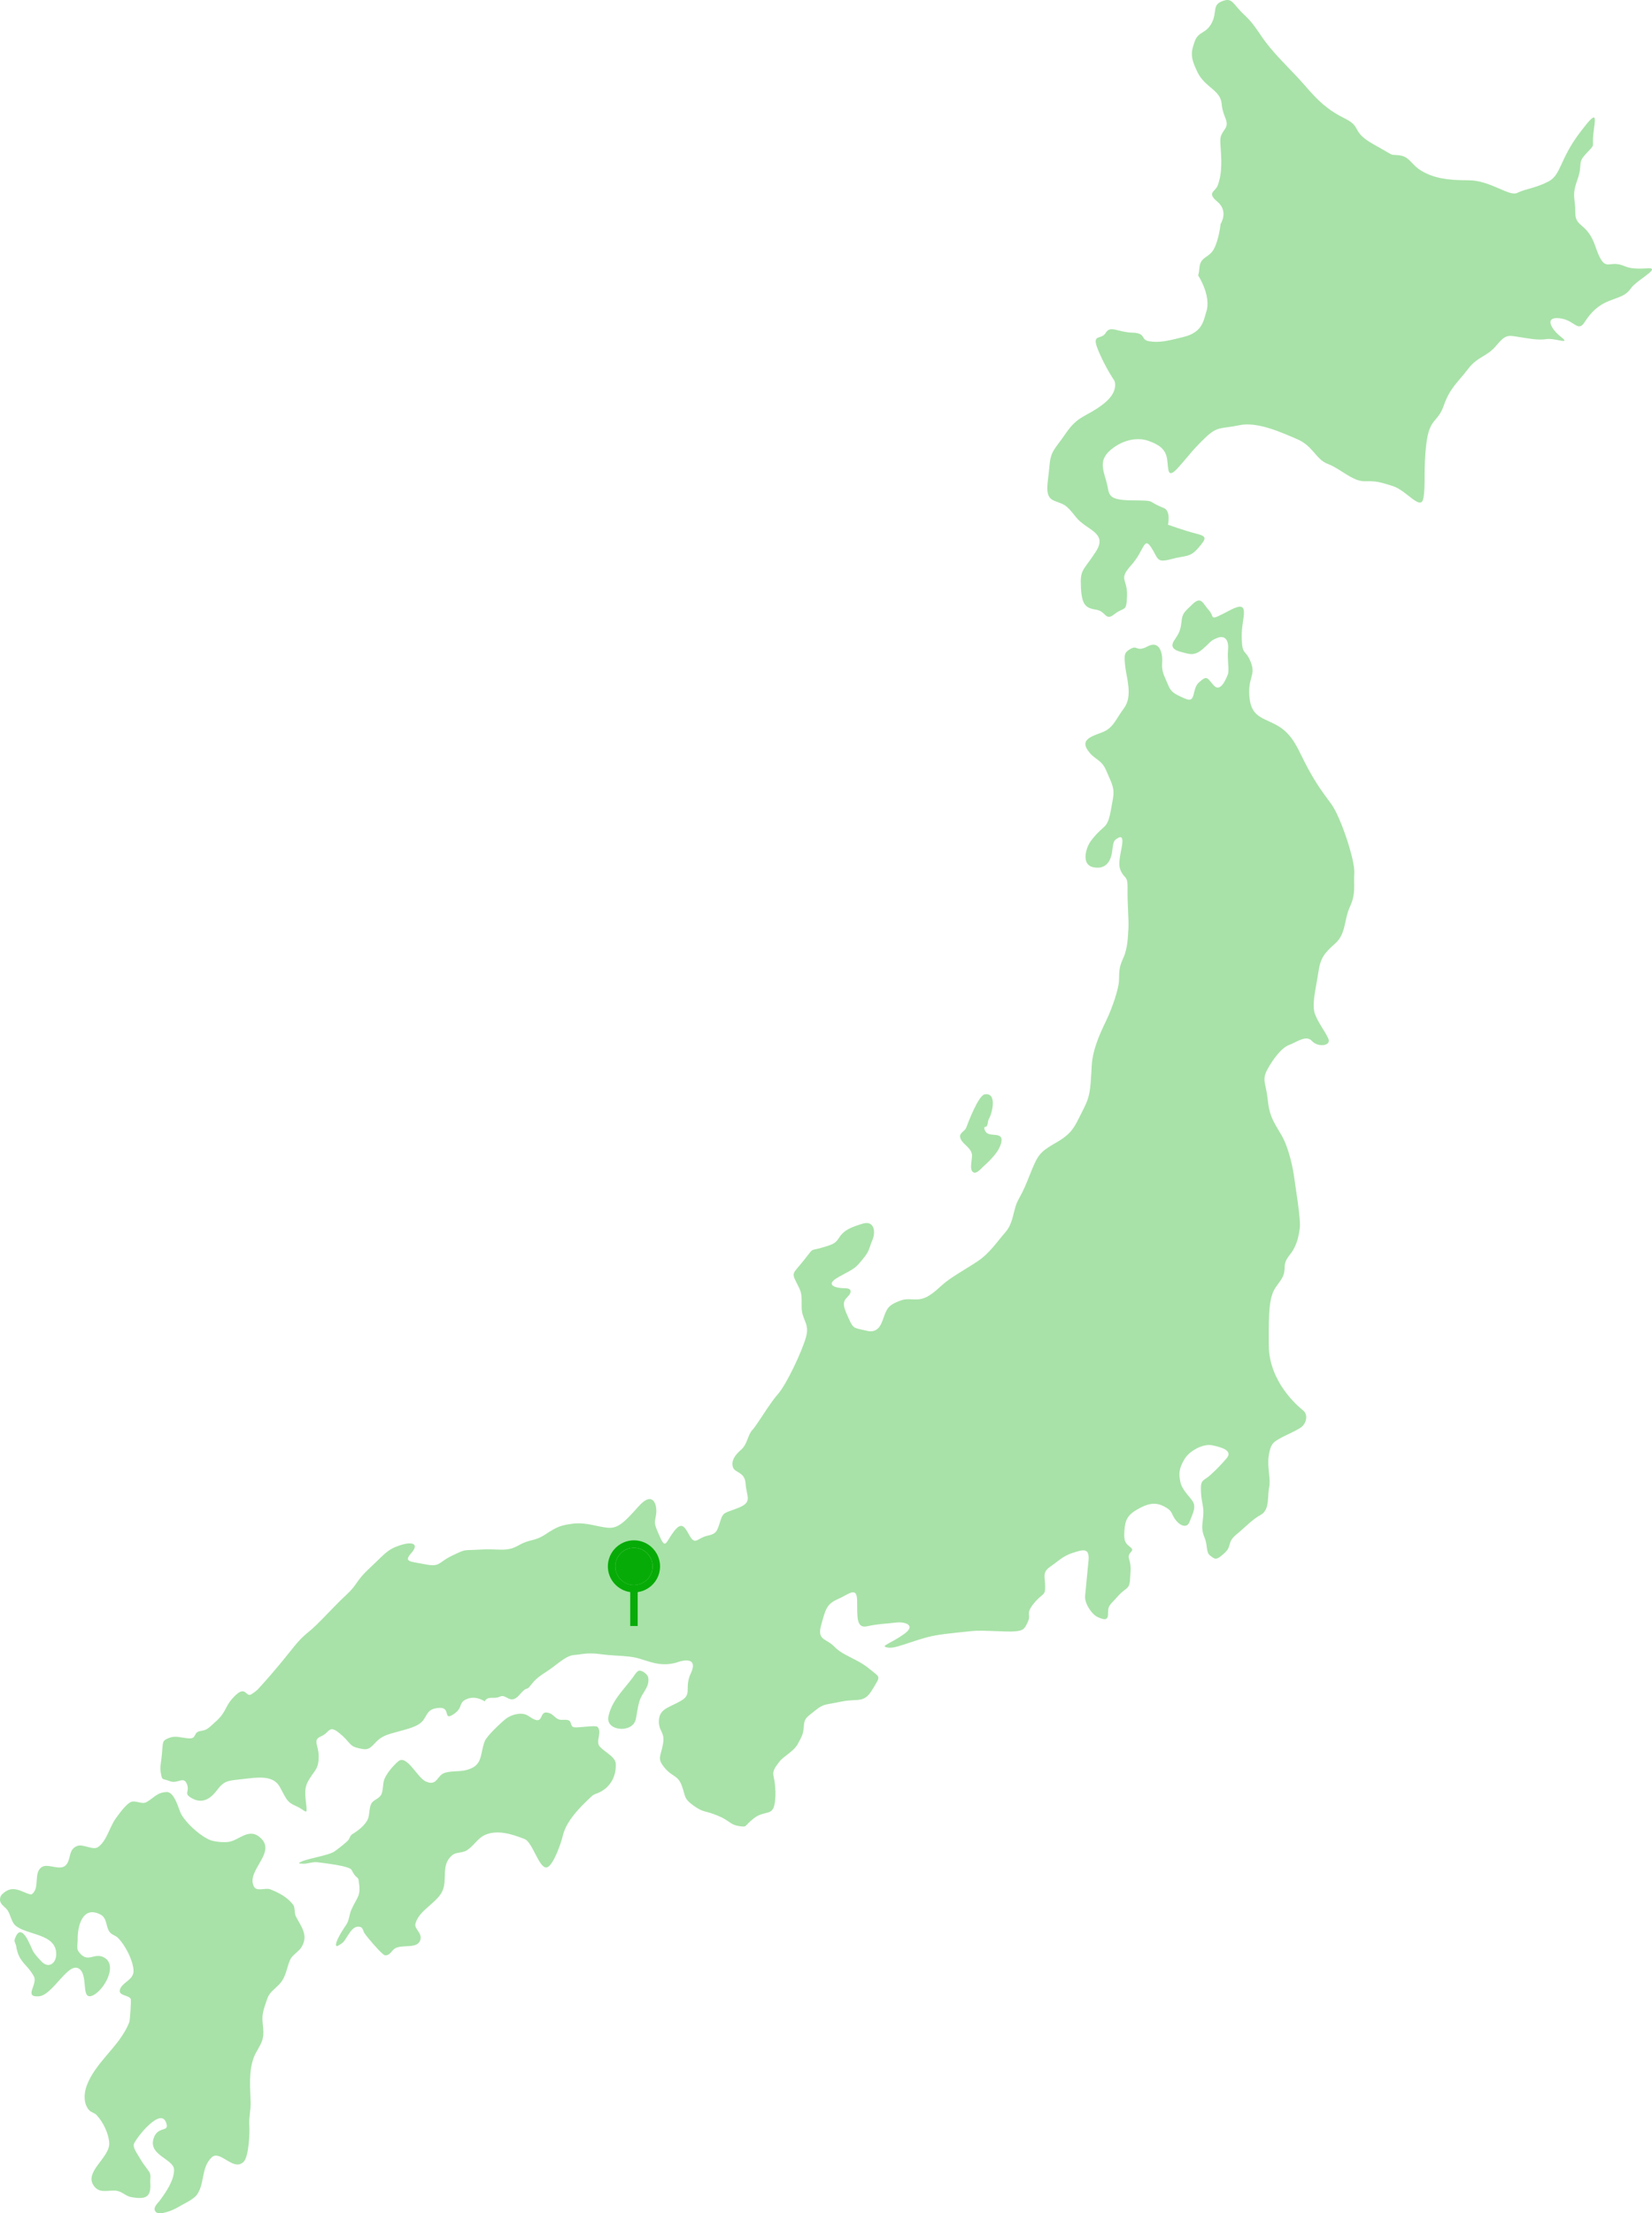
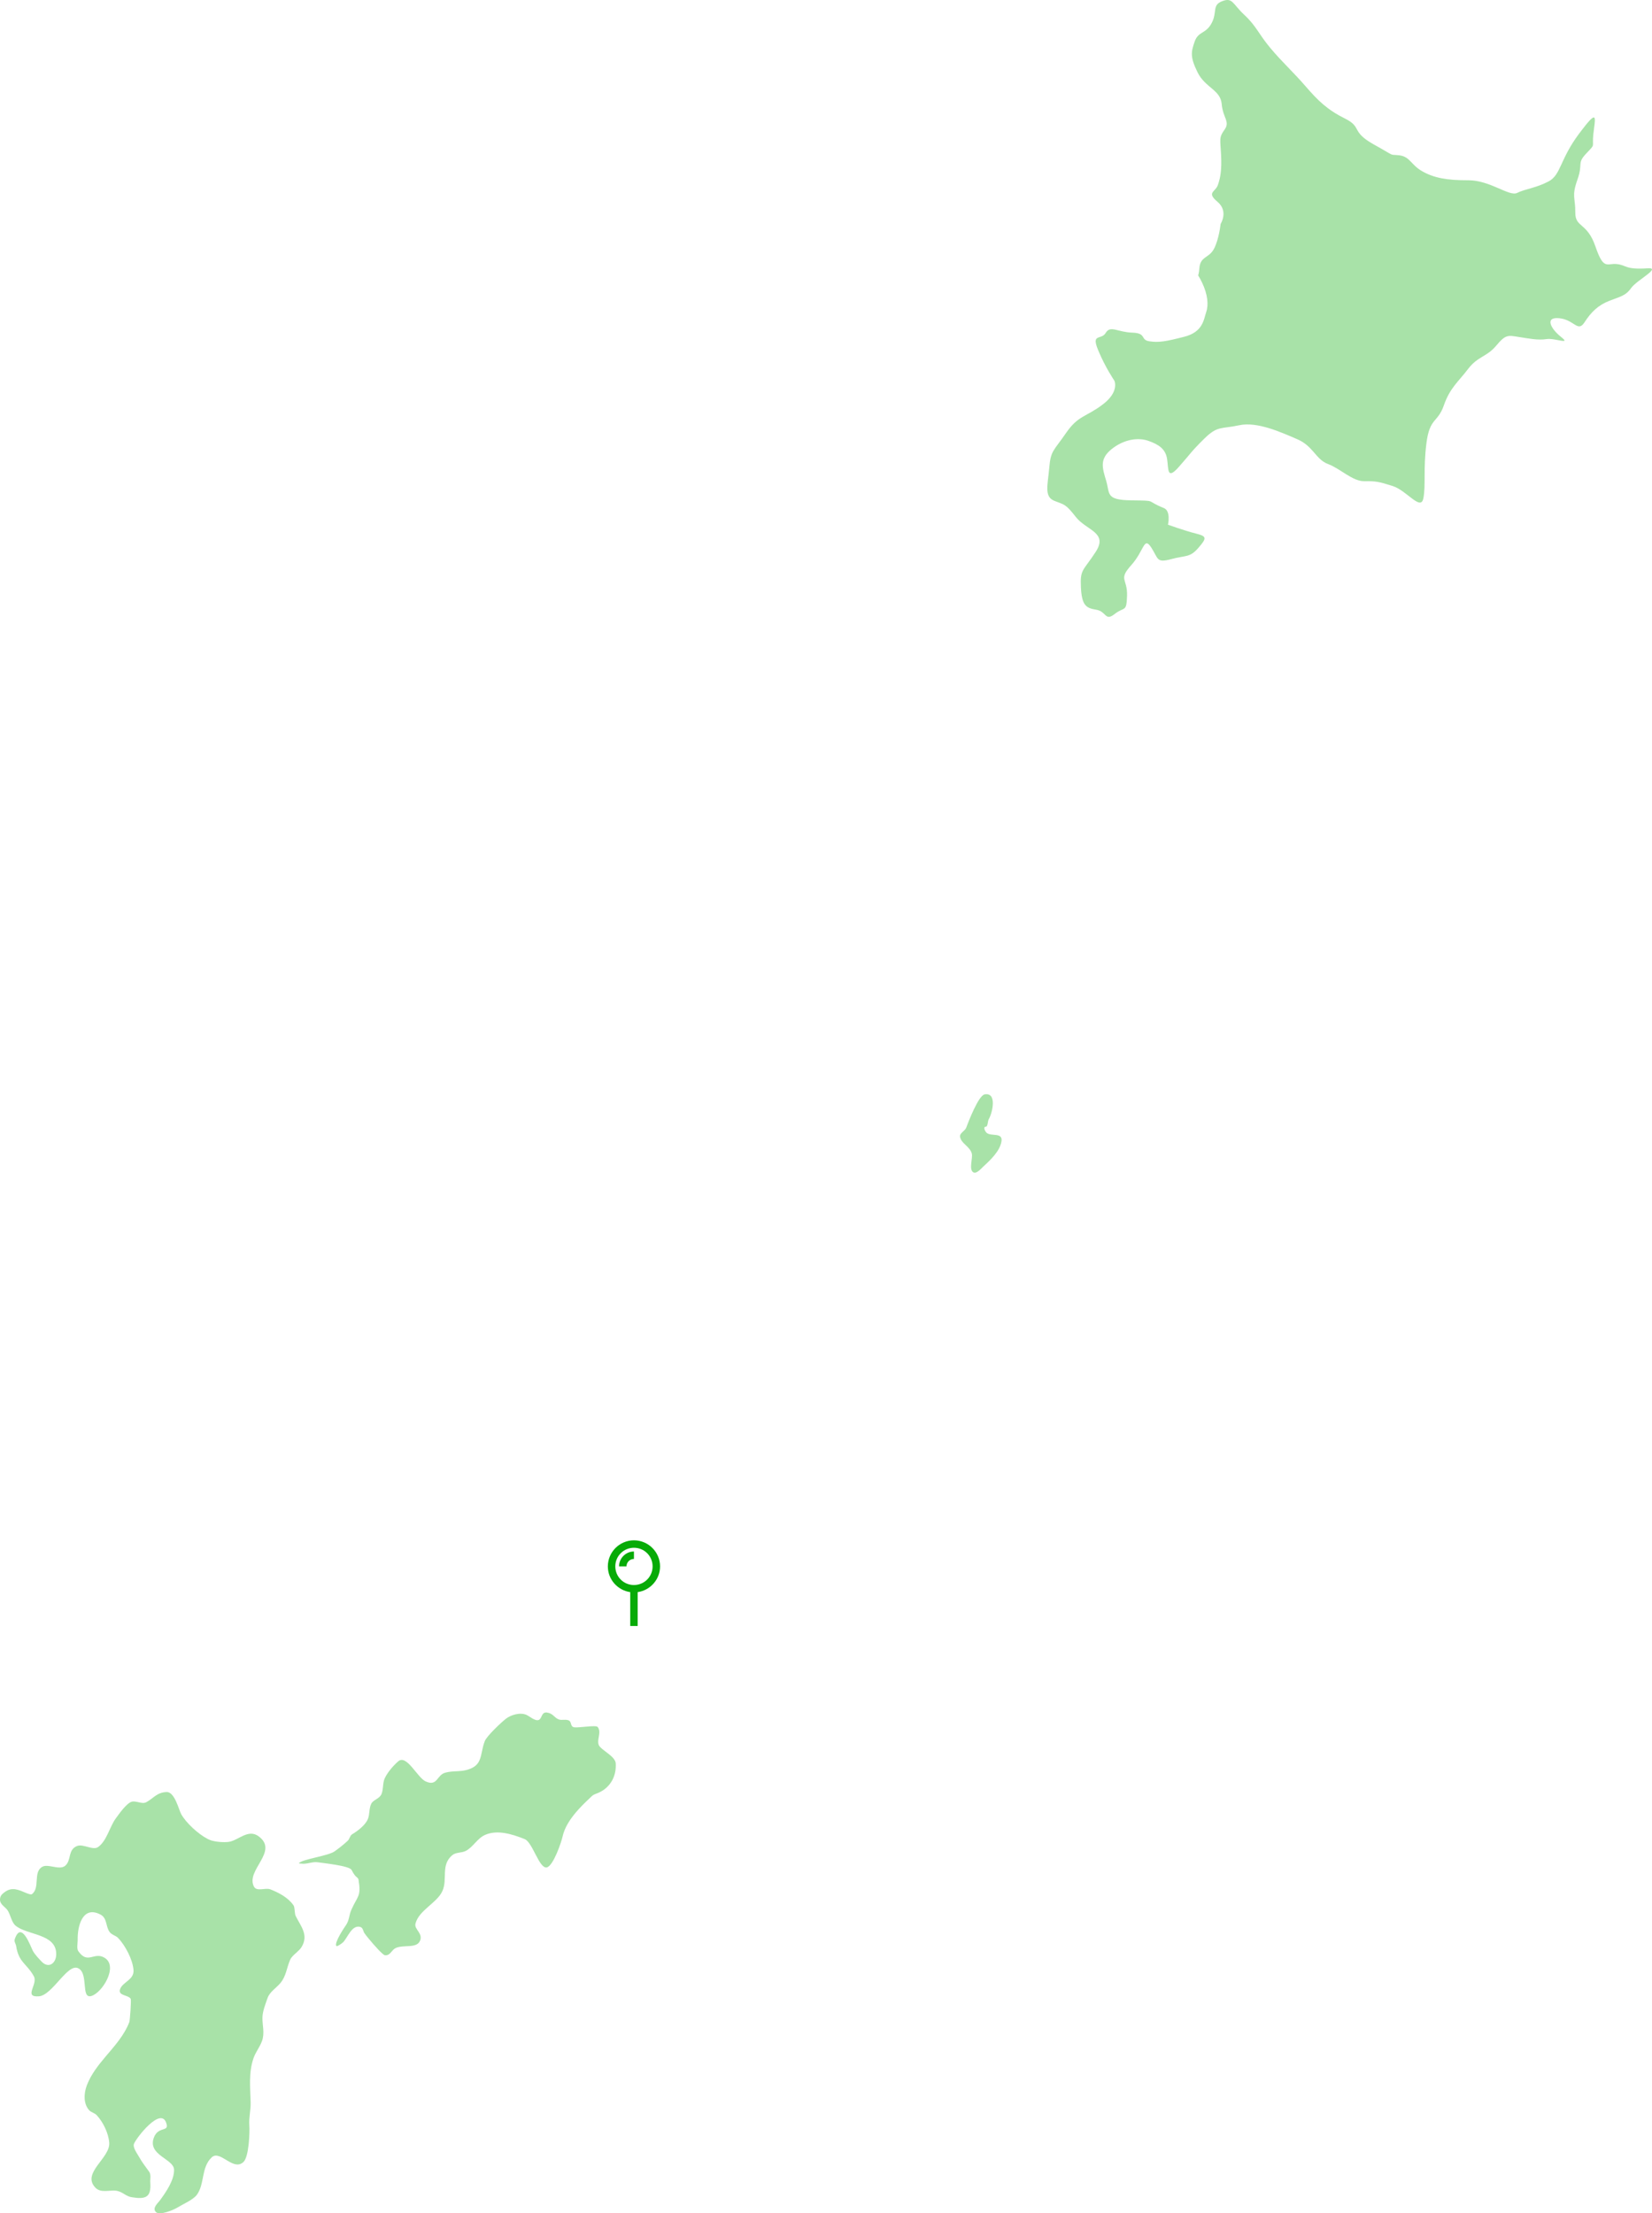
<svg xmlns="http://www.w3.org/2000/svg" width="221" height="296" viewBox="0 0 221 296" fill="none">
  <path opacity="0.35" d="M80.233 233.588C79.637 232.885 80.579 231.706 79.943 230.954C79.713 230.683 77.384 231.097 76.813 231.006C76.787 231.002 76.767 230.996 76.745 230.99C76.249 230.852 76.52 230.213 76.005 230.054C75.563 229.916 75.144 230.106 74.724 229.942C74.139 229.709 73.99 229.159 73.203 229.036C72.396 228.907 72.54 229.842 72.067 230.023C71.585 230.206 70.839 229.531 70.44 229.351C69.595 228.967 68.336 229.338 67.644 229.89C67.031 230.38 65.126 232.157 64.852 232.858C64.636 233.408 64.539 233.935 64.437 234.417C64.219 235.447 63.978 236.274 62.492 236.694C61.527 236.97 60.504 236.807 59.56 237.077C58.401 237.404 58.534 238.963 56.937 238.239C55.834 237.739 54.404 234.593 53.282 235.551C52.64 236.098 51.818 237.05 51.461 237.848C51.173 238.49 51.309 239.238 51.045 239.912C50.775 240.6 49.914 240.669 49.646 241.268C49.348 241.933 49.477 242.6 49.218 243.26C48.895 244.086 47.842 244.876 47.104 245.316C46.808 245.493 46.775 245.938 46.525 246.175C45.965 246.701 45.381 247.147 44.774 247.589C43.91 248.22 40.372 248.645 39.987 249.185C39.952 249.235 40.295 249.235 40.321 249.24C41.027 249.351 41.804 248.948 42.491 249.057C43.059 249.149 46.725 249.507 47.025 250.077C47.149 250.313 47.354 250.679 47.556 250.896C47.686 251.037 47.923 251.158 47.959 251.373C48.337 253.652 47.863 253.494 47.003 255.411C46.682 256.126 46.746 256.815 46.265 257.491C46.002 257.862 44.696 259.84 44.988 260.243C45.102 260.399 45.821 259.829 45.884 259.769C46.505 259.162 47.068 257.356 48.214 257.712C48.562 257.82 48.583 258.276 48.747 258.531C48.828 258.657 49.048 258.941 49.333 259.285C50.059 260.165 51.197 261.44 51.473 261.483C52.187 261.595 52.37 260.827 52.872 260.56C53.906 260.01 55.758 260.663 56.201 259.531C56.59 258.541 55.395 258.023 55.577 257.279C56.018 255.473 58.472 254.495 59.183 252.906C59.91 251.287 58.928 249.455 60.485 248.123C60.996 247.687 61.748 247.835 62.334 247.524C63.312 247.004 63.85 245.852 64.903 245.392C66.571 244.664 68.563 245.313 70.192 245.96C71.245 246.376 72.123 249.914 73.128 249.747C74.012 249.6 75.104 246.339 75.26 245.62C75.39 245.027 75.632 244.461 75.943 243.918C76.757 242.503 78.055 241.264 79.165 240.22C79.463 239.94 79.779 239.897 80.13 239.734C81.712 239.004 82.49 237.467 82.367 235.807C82.305 234.959 80.732 234.182 80.233 233.589V233.588Z" fill="#07AB07" />
  <path opacity="0.35" d="M39.258 254.803C38.535 253.777 37.3 253.117 36.166 252.68C35.495 252.42 34.341 253.034 33.966 252.302C32.839 250.096 37.35 247.613 34.598 245.585C33.193 244.55 31.913 246.125 30.623 246.325C29.954 246.429 28.646 246.329 28.01 246.046C27.933 246.012 27.855 245.975 27.775 245.933C26.503 245.283 24.87 243.764 24.235 242.612C23.921 242.04 23.372 239.635 22.302 239.664C21.005 239.703 20.6 240.452 19.582 241.018C19.005 241.34 18.199 240.785 17.61 240.963C16.907 241.178 15.907 242.618 15.474 243.213C14.669 244.314 14.286 246.194 13.129 247.017C12.438 247.51 11.124 246.564 10.323 246.876C9.042 247.378 9.582 248.758 8.744 249.505C8.543 249.685 8.29 249.749 8.011 249.756C7.229 249.775 6.249 249.332 5.661 249.66C4.379 250.371 5.422 252.502 4.243 253.34C4.215 253.359 4.163 253.361 4.096 253.352C3.828 253.316 3.328 253.098 3.216 253.049C2.037 252.529 1.258 252.41 0.279 253.341C0.011 253.596 -0.09 254.092 0.092 254.447C0.316 254.886 0.732 255.082 0.997 255.456C1.399 256.025 1.531 257.057 2.062 257.515C3.601 258.842 7.534 258.559 7.522 261.351C7.518 262.563 6.51 263.342 5.546 262.321C5.171 261.921 4.625 261.353 4.377 260.869C4.088 260.301 2.857 256.786 1.981 259.321C1.852 259.69 2.108 259.92 2.161 260.261C2.499 262.472 3.595 262.61 4.529 264.306C5.114 265.366 3.085 267.144 5.207 266.983C7.009 266.845 9.004 262.585 10.431 263.216C11.915 263.872 10.757 267.387 12.233 266.938C13.716 266.486 15.837 262.966 14.005 261.84C12.571 260.957 11.769 262.781 10.478 260.949C10.243 260.617 10.381 259.953 10.391 259.539C10.391 259.511 10.394 259.48 10.393 259.455C10.342 257.646 11.015 255.009 13.173 255.923C13.266 255.963 13.362 256.006 13.461 256.059C14.351 256.537 14.123 257.618 14.653 258.368C14.783 258.553 14.979 258.673 15.183 258.783C15.412 258.906 15.649 259.017 15.815 259.194C16.769 260.206 17.755 262.073 17.861 263.469C17.96 264.773 16.437 265.049 16.071 266.006C15.714 266.941 17.209 266.782 17.488 267.328C17.573 267.496 17.389 270.193 17.302 270.423C16.629 272.186 15.36 273.584 14.145 275.021C13.143 276.207 12.178 277.421 11.617 278.889C11.197 279.988 11.153 281.394 11.952 282.245C12.193 282.498 12.659 282.586 12.922 282.866C13.799 283.796 14.517 285.292 14.613 286.567C14.768 288.613 10.894 290.594 12.745 292.56C13.501 293.362 14.697 292.839 15.614 292.995C16.38 293.128 16.842 293.718 17.565 293.843C19.494 294.173 20.253 293.872 20.104 291.89C20.07 291.451 20.243 290.852 19.954 290.443C19.462 289.744 19.006 289.193 18.595 288.447C18.348 287.999 17.715 287.179 17.932 286.684C18.316 285.806 21.436 281.841 22.209 283.836C22.758 285.253 21.207 284.249 20.591 285.861C19.685 288.235 23.243 288.712 23.285 290.161C23.325 291.571 22.179 293.202 21.397 294.273C21.124 294.648 20.335 295.281 20.85 295.828C21.353 296.362 23.282 295.514 23.723 295.241C24.428 294.807 25.852 294.19 26.335 293.53C27.415 292.049 26.877 289.894 28.318 288.524C28.606 288.251 28.935 288.244 29.29 288.363C30.317 288.707 31.553 290.109 32.573 289.139C33.299 288.447 33.427 285.188 33.354 284.214C33.278 283.214 33.559 282.176 33.531 281.173C33.476 279.217 33.246 277.196 33.911 275.267C34.201 274.431 34.716 273.836 35.03 273.013C35.44 271.94 35.102 270.922 35.107 269.898C35.11 269.007 35.504 268.049 35.787 267.227C36.075 266.393 36.931 265.891 37.483 265.245C38.296 264.296 38.339 263.188 38.806 262.116C38.982 261.714 39.348 261.415 39.699 261.101C39.943 260.884 40.181 260.66 40.344 260.39C41.309 258.808 40.276 257.655 39.572 256.276C39.366 255.874 39.48 255.116 39.258 254.802V254.803Z" fill="#07AB07" />
-   <path opacity="0.35" d="M174.979 102.769C174.314 101.566 173.841 100.413 173.228 99.403C172.729 98.583 172.137 97.855 171.271 97.275C169.336 95.981 167.463 96.182 167.162 93.361C166.863 90.539 168.062 90.391 167.322 88.539C166.582 86.687 166.165 87.789 166.11 85.197C166.055 82.605 167.499 80.044 164.507 81.626C161.516 83.208 162.586 82.544 161.736 81.626C160.886 80.708 160.728 79.665 159.531 80.803C158.334 81.942 158.176 82.037 158.051 83.208C157.926 84.378 157.673 84.759 157.106 85.613C156.54 86.467 156.918 86.911 158.02 87.195C159.122 87.48 159.752 87.796 160.917 86.785C162.081 85.772 161.83 85.741 162.806 85.33C163.781 84.918 164.411 85.489 164.286 86.88C164.161 88.272 164.475 89.664 164.255 90.203C164.035 90.741 163.28 92.702 162.366 91.657C161.453 90.613 161.484 90.297 160.414 91.246C159.344 92.195 160.099 94.126 158.525 93.429C156.95 92.734 156.636 92.544 156.194 91.436C155.753 90.329 155.375 89.885 155.47 88.588C155.564 87.29 155.092 85.613 153.548 86.436C152.006 87.259 152.194 86.246 151.282 86.752C150.368 87.259 150.368 87.575 150.526 89.093C150.684 90.612 151.568 93.086 150.377 94.692C149.186 96.298 148.928 97.415 147.346 97.98C145.764 98.543 144.591 99.022 145.534 100.364C146.477 101.707 147.34 101.482 148.023 103.128C148.071 103.24 148.115 103.346 148.159 103.449C148.766 104.858 149.149 105.484 148.867 106.921C148.565 108.463 148.47 109.925 147.705 110.589C146.939 111.252 145.935 112.278 145.566 113.096C145.197 113.916 144.794 115.684 146.258 115.982C147.722 116.28 148.364 115.443 148.637 114.555C148.91 113.667 148.774 112.608 149.273 112.263C149.772 111.916 150.417 111.477 150.029 113.464C149.642 115.451 149.63 115.942 150.069 116.72C150.507 117.499 150.888 117.193 150.842 118.888C150.796 120.583 151.031 123.109 150.956 124.196C150.882 125.265 150.873 126.784 150.287 128.084C150.278 128.103 150.271 128.124 150.261 128.145C149.647 129.458 149.741 130 149.694 131.165C149.647 132.331 148.727 134.96 147.986 136.493C147.443 137.617 147.002 138.586 146.663 139.589C146.539 139.952 146.428 140.321 146.332 140.702C145.971 142.135 146.072 142.8 145.907 144.802C145.742 146.804 145.445 147.341 144.592 149.026C143.741 150.712 143.409 151.555 141.471 152.702C139.532 153.85 138.986 154.084 138.065 156.381C137.144 158.678 136.979 159.099 136.237 160.441C135.494 161.783 135.648 163.476 134.507 164.785C133.366 166.094 132.38 167.61 130.819 168.658C129.258 169.705 127.168 170.835 126.061 171.839C124.954 172.842 123.924 173.806 122.579 173.785C122.475 173.784 122.381 173.781 122.291 173.78C121.206 173.75 120.994 173.689 119.949 174.141C118.817 174.631 118.634 175.11 118.321 175.894C118.008 176.678 117.707 178.415 115.957 177.979C114.208 177.543 114.192 177.79 113.529 176.314C113.393 176.011 113.275 175.744 113.178 175.505C112.799 174.577 112.744 174.064 113.326 173.498C114.056 172.785 113.937 172.272 112.989 172.283C112.042 172.295 110.047 171.938 112.288 170.731C114.53 169.523 114.455 169.563 115.426 168.388C116.397 167.215 116.224 166.969 116.704 165.859C117.183 164.748 116.956 163.19 115.426 163.646C113.895 164.103 112.952 164.496 112.358 165.378C111.761 166.262 111.668 166.358 109.968 166.855C108.268 167.352 108.962 166.753 107.544 168.541C106.124 170.329 105.838 170.142 106.537 171.505C107.235 172.868 107.256 172.906 107.24 174.734C107.223 176.563 108.366 176.93 107.82 178.842C107.274 180.753 105.244 185.114 104.056 186.46C103.639 186.933 103.175 187.578 102.719 188.247C101.878 189.482 101.068 190.796 100.653 191.239C100.013 191.923 100.007 193.124 99.151 193.875C98.295 194.627 97.799 195.355 98.041 196.193C98.282 197.029 99.654 196.785 99.749 198.447C99.843 200.11 100.721 200.864 98.847 201.627C96.973 202.391 96.76 202.128 96.355 203.438C95.949 204.747 95.878 205.131 94.625 205.389C93.415 205.638 93.047 206.62 92.386 205.594C92.363 205.557 92.338 205.518 92.314 205.475C91.604 204.258 91.259 203.375 90.155 204.809C89.053 206.243 89.06 207.293 88.259 205.481C87.459 203.669 87.55 203.802 87.763 202.597C87.975 201.393 87.435 199.2 85.41 201.479C84.355 202.667 83.64 203.417 83.008 203.847C82.427 204.243 81.916 204.372 81.278 204.314C79.947 204.194 78.396 203.568 76.699 203.77C75.893 203.866 75.358 203.967 74.852 204.154C74.292 204.36 73.773 204.671 72.969 205.201C71.438 206.209 70.936 205.77 69.344 206.689C67.752 207.609 66.695 207.081 64.279 207.236C61.864 207.392 62.501 207.093 60.534 208.024C59.142 208.682 58.927 209.206 58.184 209.311C57.877 209.354 57.48 209.327 56.871 209.207C54.79 208.796 53.97 208.908 55.034 207.692C56.098 206.476 55.217 206.102 53.484 206.673C51.752 207.244 51.449 207.865 49.482 209.685C47.515 211.504 47.882 211.88 46.291 213.332C44.701 214.782 42.629 217.181 41.216 218.305C39.804 219.429 39.08 220.595 37.384 222.625C35.687 224.654 34.621 225.789 34.621 225.789C34.621 225.789 34.443 226.068 33.656 226.576C33.436 226.718 33.283 226.686 33.143 226.594C32.782 226.358 32.518 225.737 31.468 226.76C30.01 228.18 30.42 228.775 29.006 230.104C27.594 231.431 27.638 231.34 26.727 231.524C25.816 231.708 26.363 232.578 25.224 232.485C24.084 232.394 23.491 232.074 22.581 232.44C21.669 232.807 21.806 232.945 21.669 234.503C21.531 236.058 21.35 236.241 21.531 237.204C21.714 238.165 21.669 237.799 22.716 238.21C23.764 238.623 24.539 237.477 24.995 238.576C25.451 239.678 24.448 239.813 25.678 240.501C26.909 241.189 28.003 240.776 29.006 239.446C30.01 238.119 30.42 238.164 32.424 237.936C34.429 237.707 36.526 237.341 37.438 238.99C38.35 240.639 38.35 241.005 39.626 241.553C40.902 242.104 41.175 243.018 40.948 241.187C40.721 239.356 40.81 238.806 41.495 237.753C42.178 236.699 42.635 236.471 42.635 234.914C42.635 234.461 42.561 234.088 42.487 233.77C42.304 232.998 42.114 232.569 42.955 232.212C44.14 231.708 43.958 230.609 45.416 231.798C46.874 232.989 46.693 233.495 47.832 233.767C48.971 234.043 49.29 234.089 50.156 233.128C51.023 232.165 51.797 231.982 53.12 231.616C54.442 231.25 55.946 230.928 56.583 230.107C57.221 229.281 57.175 228.504 58.772 228.41C60.367 228.32 59.228 230.197 60.64 229.281C61.951 228.431 61.341 227.817 62.228 227.332C62.297 227.294 62.374 227.257 62.464 227.221C63.695 226.717 64.834 227.54 64.834 227.54C65.336 226.717 66.019 227.312 66.885 226.901C67.752 226.489 68.254 228.093 69.484 226.672C70.715 225.252 70.26 226.367 71.102 225.258C71.943 224.149 72.906 223.777 73.99 222.945C74.463 222.58 74.897 222.238 75.309 221.963C75.837 221.609 76.327 221.369 76.814 221.338C77.679 221.284 78.489 220.982 80.26 221.216C82.032 221.45 82.943 221.404 84.159 221.55C85.374 221.695 85.63 221.879 87.133 222.31C88.635 222.74 89.801 222.592 90.757 222.264C91.358 222.06 92.228 221.917 92.563 222.335C92.761 222.583 92.771 223.028 92.423 223.774C91.615 225.51 92.379 226.312 91.609 227.083C91.489 227.202 91.336 227.32 91.13 227.442C89.608 228.348 88.256 228.468 88.152 230.031C88.049 231.591 89.007 231.552 88.688 233.272C88.369 234.991 87.869 235.149 88.906 236.414C89.944 237.68 90.661 237.363 91.198 238.788C91.736 240.213 91.405 240.495 92.774 241.476C94.142 242.459 94.201 242.087 95.946 242.794C97.69 243.502 97.61 244.015 98.818 244.208C100.025 244.4 99.476 244.264 100.835 243.19C102.194 242.114 103.267 242.86 103.587 241.427C103.764 240.639 103.766 239.765 103.704 239.013C103.654 238.403 103.561 237.872 103.485 237.538C103.317 236.794 103.723 236.331 104.266 235.605C104.809 234.88 106.195 234.237 106.735 233.223C107.275 232.208 107.46 231.951 107.535 230.863C107.612 229.776 107.858 229.718 109.056 228.763C110.255 227.805 110.32 228.048 112.514 227.577C114.708 227.102 115.554 227.893 116.696 225.97C117.84 224.048 117.855 224.457 116.237 223.135C114.62 221.812 112.805 221.452 111.657 220.255C110.508 219.057 109.269 219.441 109.862 217.304C110.455 215.168 110.588 214.526 112.114 213.85C112.422 213.713 112.709 213.56 112.97 213.42C113.999 212.868 114.632 212.512 114.664 214.091C114.705 216.071 114.486 217.834 115.995 217.497C117.505 217.161 118.671 217.156 119.817 217.005C120.964 216.852 122.695 217.306 120.914 218.557C119.134 219.807 117.859 220.096 118.541 220.294C119.223 220.491 119.876 220.263 120.991 219.916C121.954 219.615 123.259 219.128 124.597 218.83C124.805 218.784 125.015 218.741 125.225 218.706C126.776 218.44 128.701 218.287 130.056 218.133C131.411 217.979 134.677 218.29 135.795 218.175C136.914 218.058 137.048 217.896 137.516 216.873C137.982 215.85 137.134 215.879 138.31 214.431C139.486 212.984 139.848 213.486 139.821 212.164C139.795 210.84 139.406 210.275 140.513 209.517C141.62 208.759 142.162 208.114 143.507 207.68C144.853 207.245 145.786 206.93 145.618 208.719C145.45 210.509 145.27 212.405 145.163 213.42C145.057 214.434 146.078 215.93 146.852 216.269C147.625 216.61 148.261 216.834 148.233 215.746C148.205 214.658 148.562 214.606 149.571 213.451C150.581 212.296 151.097 212.614 151.174 211.261C151.251 209.907 151.345 209.514 151.049 208.513C150.752 207.512 151.922 207.52 151.258 206.955C150.593 206.391 150.325 206.243 150.415 204.781C150.417 204.756 150.42 204.732 150.421 204.707C150.517 203.297 150.833 202.618 152.169 201.853C153.529 201.074 154.533 200.861 155.688 201.446C156.844 202.032 156.636 202.327 157.171 203.137C157.709 203.946 158.761 204.562 159.158 203.481C159.556 202.398 160.099 201.519 159.497 200.693C158.895 199.867 158.116 199.207 157.899 198.156C157.71 197.24 157.707 196.599 158.191 195.629C158.262 195.487 158.343 195.339 158.435 195.182C158.733 194.673 159.226 194.222 159.782 193.884C160.577 193.399 161.504 193.147 162.18 193.294C163.33 193.543 165.042 193.972 164.056 195.076C163.07 196.181 162.983 196.269 161.999 197.198C161.014 198.129 160.583 197.732 160.657 199.436C160.731 201.138 161.097 201.424 160.957 202.819C160.815 204.215 160.704 204.541 161.151 205.657C161.599 206.774 161.289 207.6 161.914 208.064C162.54 208.526 162.669 208.746 163.784 207.73C164.9 206.713 164.056 206.336 165.41 205.213C166.765 204.089 167.488 203.243 168.688 202.576C169.888 201.909 169.534 200.051 169.78 198.94C170.028 197.83 169.497 196.276 169.727 194.707C169.957 193.138 170.328 192.901 171.091 192.449C171.854 191.997 173.096 191.504 173.948 190.966C174.504 190.615 174.801 189.962 174.736 189.393C174.702 189.091 174.567 188.81 174.314 188.612C173.58 188.038 169.777 184.788 169.737 179.961C169.698 175.135 169.807 173.35 170.723 172.076C171.566 170.906 171.793 170.624 171.845 169.721C171.849 169.643 171.854 169.56 171.855 169.469C171.883 168.356 172.532 167.975 173.019 167.128C173.506 166.281 173.765 165.303 173.892 164.124C174.019 162.945 173.242 158.368 173.137 157.486C173.033 156.603 172.485 153.619 171.458 151.857C171.051 151.157 170.711 150.619 170.435 150.085C170.016 149.273 169.742 148.469 169.602 147.12C169.37 144.882 168.762 144.454 169.56 143.005C170.357 141.558 171.462 140.118 172.459 139.75C173.455 139.383 174.756 138.361 175.516 139.227C176.276 140.093 178.174 139.913 177.686 138.868C177.197 137.823 176.397 136.872 175.915 135.619C175.577 134.742 175.797 133.299 176.055 131.855C176.164 131.239 176.281 130.622 176.362 130.05C176.636 128.134 177.146 127.486 178.618 126.18C180.091 124.874 179.765 123.087 180.591 121.269C181.418 119.45 181.073 118.491 181.177 116.757C181.282 115.024 179.333 109.188 178.075 107.497C176.819 105.807 176.191 104.962 174.984 102.784L174.979 102.769Z" fill="#07AB07" />
  <path opacity="0.35" d="M220.388 35.886C217.351 36.082 217.616 35.452 216.281 35.315C214.947 35.177 214.536 36.189 213.427 32.949C212.317 29.709 210.729 30.477 210.739 28.427C210.75 26.376 210.226 26.268 211.021 24.036C211.817 21.805 210.913 21.892 212.215 20.517C213.517 19.143 212.941 19.837 213.157 17.905C213.403 15.697 213.88 14.358 211.259 17.856C208.638 21.354 208.839 23.381 207.159 24.266C205.48 25.152 204.026 25.264 202.964 25.797C201.901 26.331 199.36 24.098 196.429 24.11C193.498 24.122 191.798 23.774 190.271 22.911C188.743 22.049 188.631 20.931 187.166 20.767C185.7 20.602 186.903 21.054 183.783 19.318C180.664 17.58 182.277 17.023 179.926 15.854C177.576 14.686 176.325 13.47 174.672 11.556C173.019 9.641 171.52 8.307 169.932 6.406C168.344 4.505 168.074 3.491 166.471 1.998C164.869 0.505 164.912 -0.376 163.51 0.156C162.106 0.689 162.875 1.599 162.096 3.082C161.317 4.564 160.312 4.151 159.82 5.556C159.329 6.961 159.196 7.617 160.207 9.674C161.218 11.731 163.271 12.015 163.433 13.897C163.594 15.778 164.587 16.256 163.823 17.331C163.058 18.406 163.241 18.511 163.349 20.655C163.457 22.799 163.256 23.784 162.924 24.742C162.592 25.7 161.362 25.72 162.874 26.99C164.386 28.259 163.291 29.949 163.291 29.949C163.291 29.949 163.086 31.96 162.412 33.259C161.739 34.558 160.574 34.249 160.449 35.865C160.324 37.482 160.042 36.192 160.806 37.787C161.571 39.383 161.694 40.776 161.364 41.734C161.032 42.692 160.96 44.388 158.443 45.033C155.927 45.678 155.011 45.833 153.756 45.643C152.501 45.453 153.435 44.55 151.472 44.488C149.509 44.425 148.546 43.475 147.926 44.51C147.306 45.546 145.95 44.514 146.908 46.832C147.865 49.151 149.074 50.905 149.074 50.905C149.074 50.905 149.8 52.355 147.541 54.08C145.281 55.804 144.25 55.524 142.603 57.921C140.956 60.321 140.563 60.239 140.37 62.525C140.177 64.812 139.645 66.415 141.03 66.972C142.414 67.531 142.52 67.347 143.925 69.143C145.33 70.939 148.274 71.201 146.586 73.797C144.899 76.394 144.481 76.102 144.601 78.521C144.72 80.941 145.255 81.325 146.642 81.542C148.028 81.758 147.812 83.152 149.112 82.119C150.412 81.087 150.709 81.969 150.773 79.654C150.836 77.34 149.565 77.558 151.327 75.594C153.089 73.63 153.008 71.698 153.996 73.201C154.983 74.705 154.654 75.322 156.671 74.779C158.688 74.236 159.158 74.607 160.316 73.271C161.475 71.935 161.45 71.724 159.959 71.349C158.469 70.974 156.248 70.175 156.248 70.175C156.248 70.175 156.675 68.33 155.682 67.938C153.162 66.94 154.928 66.96 151.395 66.917C147.862 66.874 148.507 66.05 147.979 64.297C147.451 62.546 147.076 61.375 148.705 60.067C150.334 58.759 152.232 58.466 153.631 58.959C155.029 59.453 155.929 60.048 156.132 61.391C156.336 62.733 156.093 64.257 157.685 62.463C159.277 60.669 159.33 60.407 161.119 58.652C162.908 56.898 163.349 57.401 165.773 56.873C168.197 56.345 171.436 57.834 173.564 58.75C175.693 59.668 176.012 61.444 177.658 62.057C179.303 62.669 180.931 64.373 182.502 64.354C184.073 64.334 184.465 64.416 186.32 65.003C188.175 65.59 190.06 68.373 190.408 66.665C190.756 64.957 190.387 62.76 190.821 59.291C191.257 55.822 192.325 56.59 193.148 54.228C193.97 51.864 195.088 51.068 196.391 49.351C197.694 47.636 198.898 47.745 200.161 46.227C201.424 44.707 201.739 44.841 203.125 45.057C204.51 45.273 205.753 45.53 206.879 45.351C208.005 45.171 210.251 46.181 208.843 45.07C207.435 43.96 206.604 42.351 208.605 42.559C210.607 42.765 211.07 44.502 211.966 43.113C212.861 41.724 213.796 40.821 215.277 40.237C216.759 39.652 217.452 39.59 218.217 38.515C218.981 37.44 222.367 35.754 220.388 35.882V35.886Z" fill="#07AB07" />
-   <path opacity="0.35" d="M85.365 223.482C85.067 223.681 84.85 224.083 84.639 224.366C83.408 226.016 81.811 227.469 81.389 229.591C81.005 231.522 84.646 231.854 85.059 229.918C85.232 229.111 85.346 227.937 85.672 227.17C86.094 226.182 86.945 225.499 86.705 224.29C86.632 223.929 85.763 223.218 85.366 223.484L85.365 223.482Z" fill="#07AB07" />
  <path opacity="0.35" d="M129.999 154.252C130.176 154.873 129.572 156.402 130.202 156.781C130.64 157.045 131.303 156.233 131.563 155.995C132.507 155.132 133.793 153.923 133.979 152.612C134.148 151.418 132.6 151.996 132.006 151.517C131.786 151.341 131.461 150.68 131.886 150.68C132.159 150.68 132.124 149.929 132.277 149.671C132.755 148.869 133.424 146.073 131.733 146.356C130.902 146.495 129.556 150.012 129.249 150.834C129.089 151.262 128.36 151.52 128.433 152.03C128.56 152.919 129.73 153.312 129.999 154.252Z" fill="#07AB07" />
-   <ellipse cx="84.808" cy="209.491" rx="2.494" ry="2.491" fill="#07AB07" />
  <path d="M84.808 206C82.885 206 81.316 207.567 81.316 209.487C81.316 211.239 82.622 212.685 84.31 212.928V217.458H85.307V212.928C86.995 212.685 88.301 211.239 88.301 209.487C88.301 207.567 86.732 206 84.808 206ZM84.808 206.996C86.192 206.996 87.303 208.106 87.303 209.487C87.303 210.869 86.192 211.978 84.808 211.978C83.425 211.978 82.314 210.869 82.314 209.487C82.314 208.106 83.425 206.996 84.808 206.996ZM84.808 207.495C83.711 207.495 82.813 208.392 82.813 209.487H83.811C83.811 208.931 84.251 208.491 84.808 208.491V207.495Z" fill="#07AB07" />
</svg>